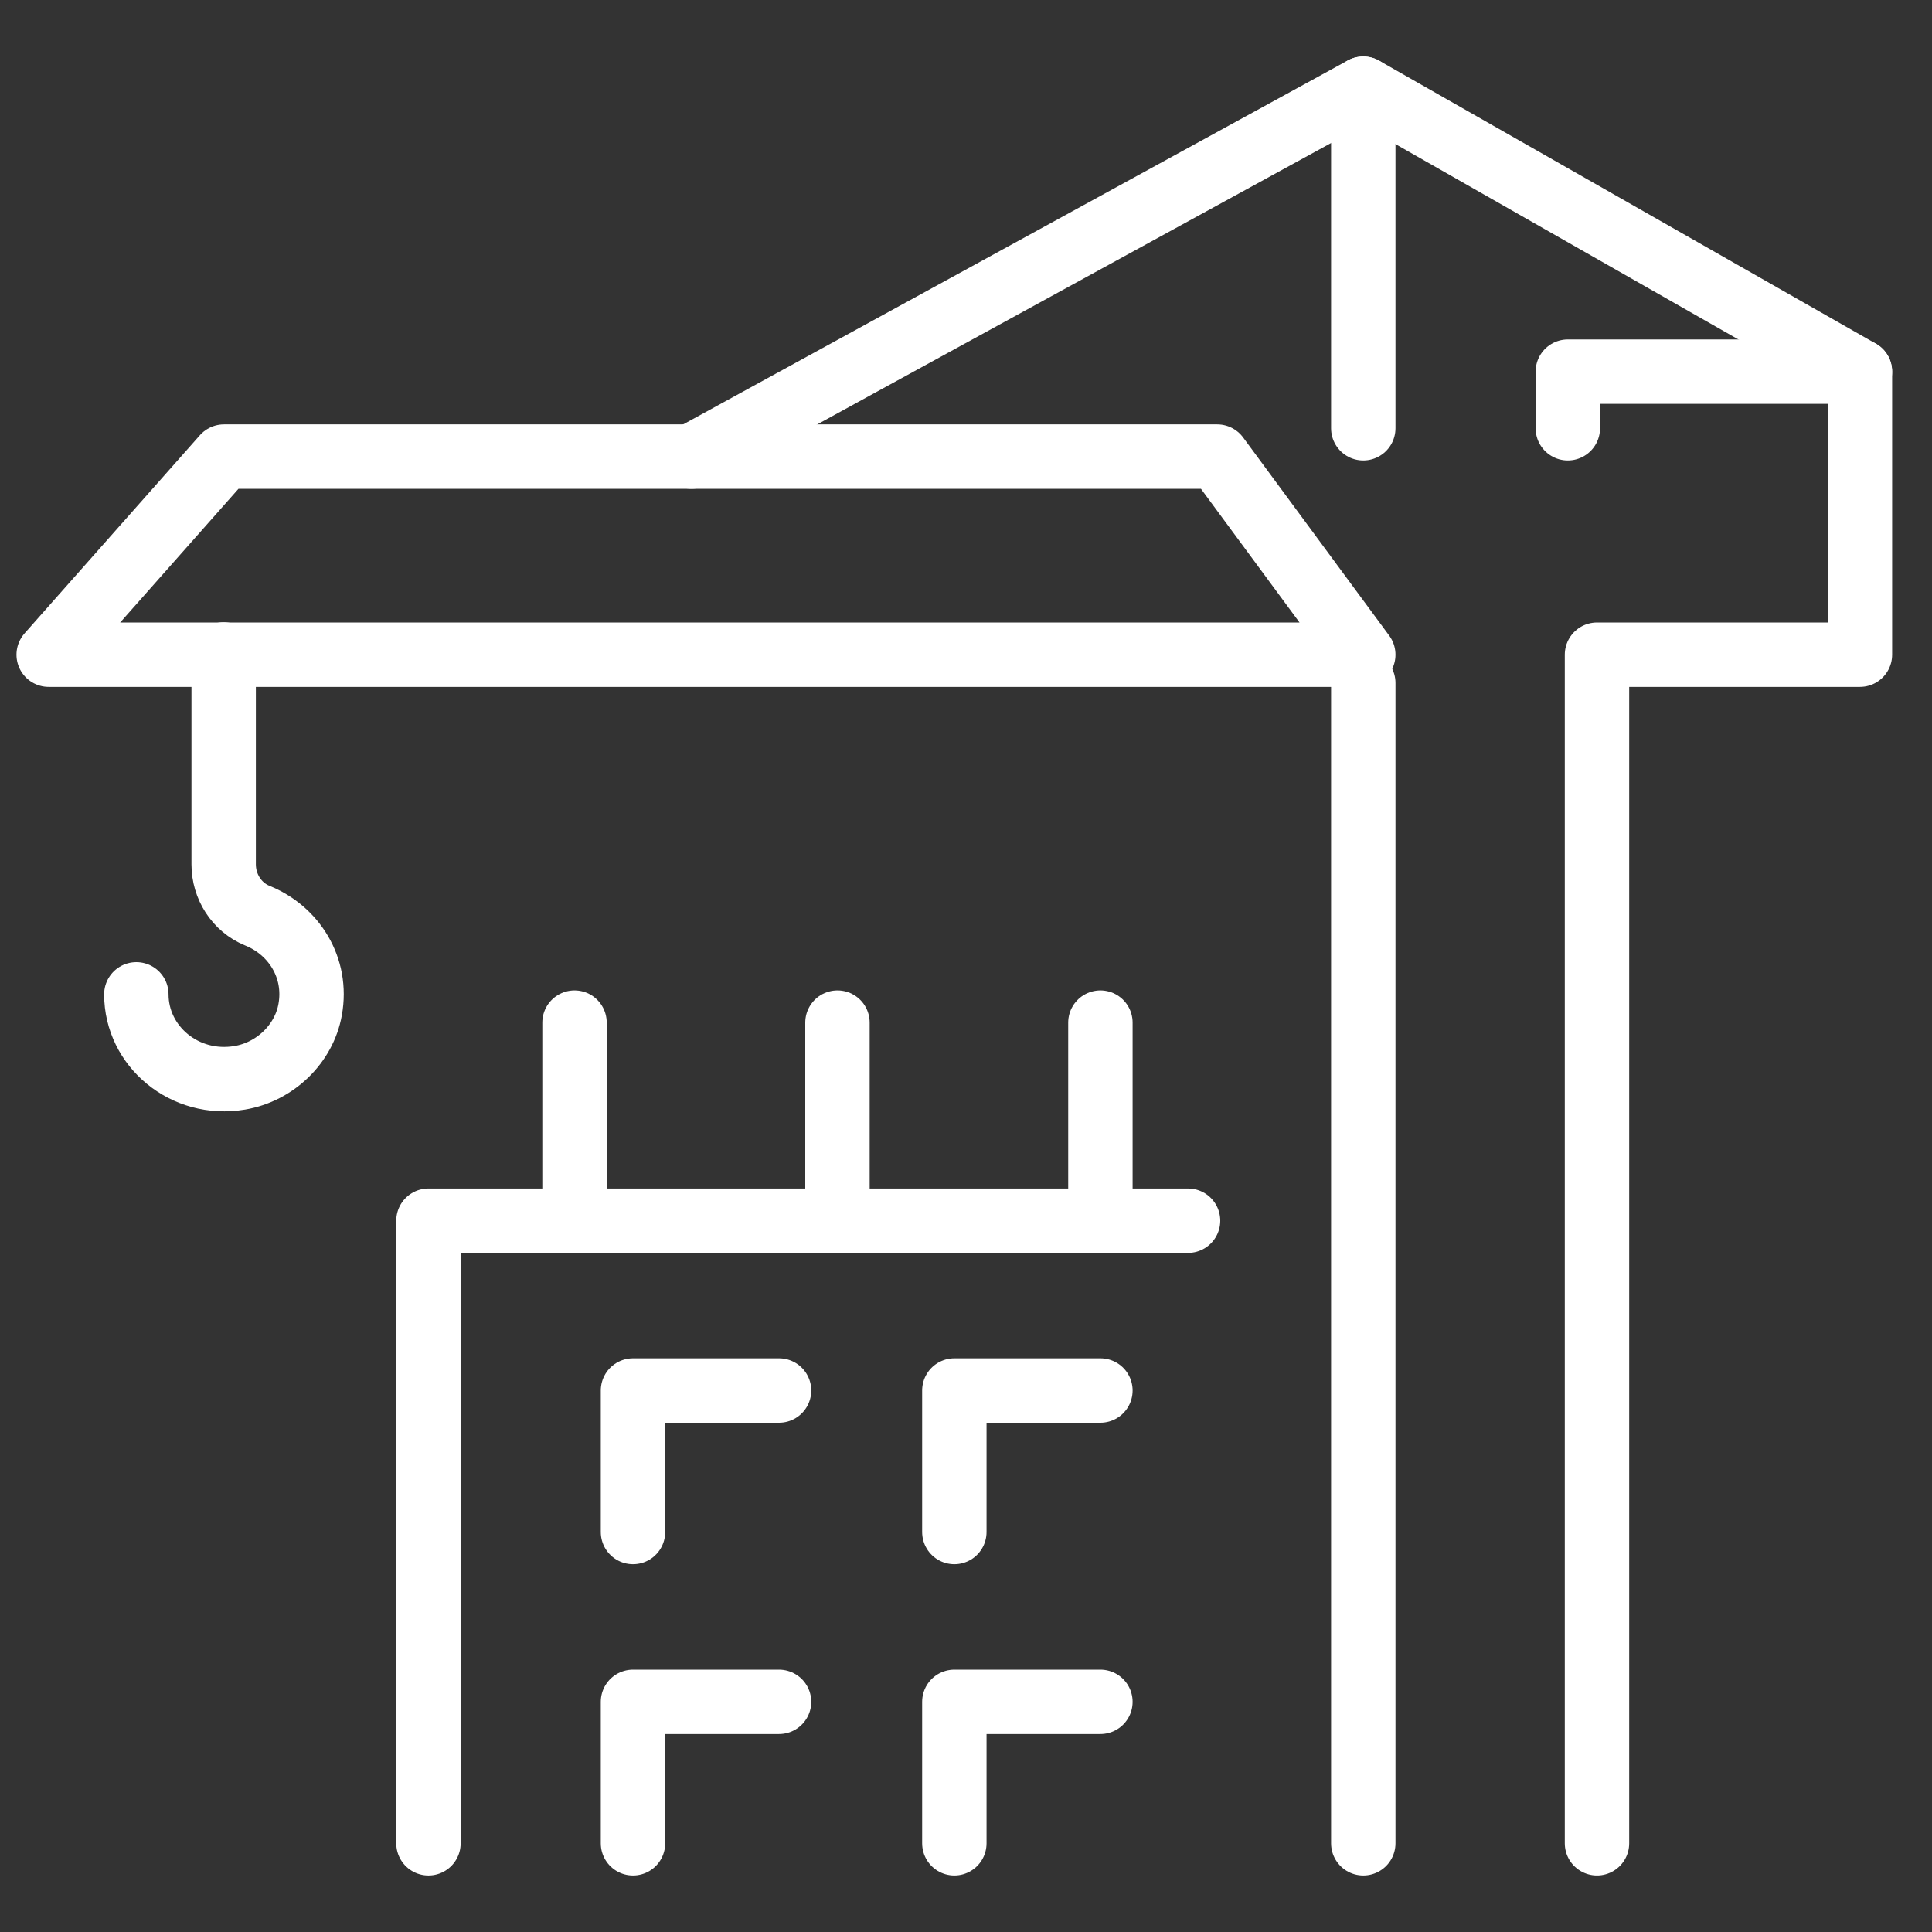
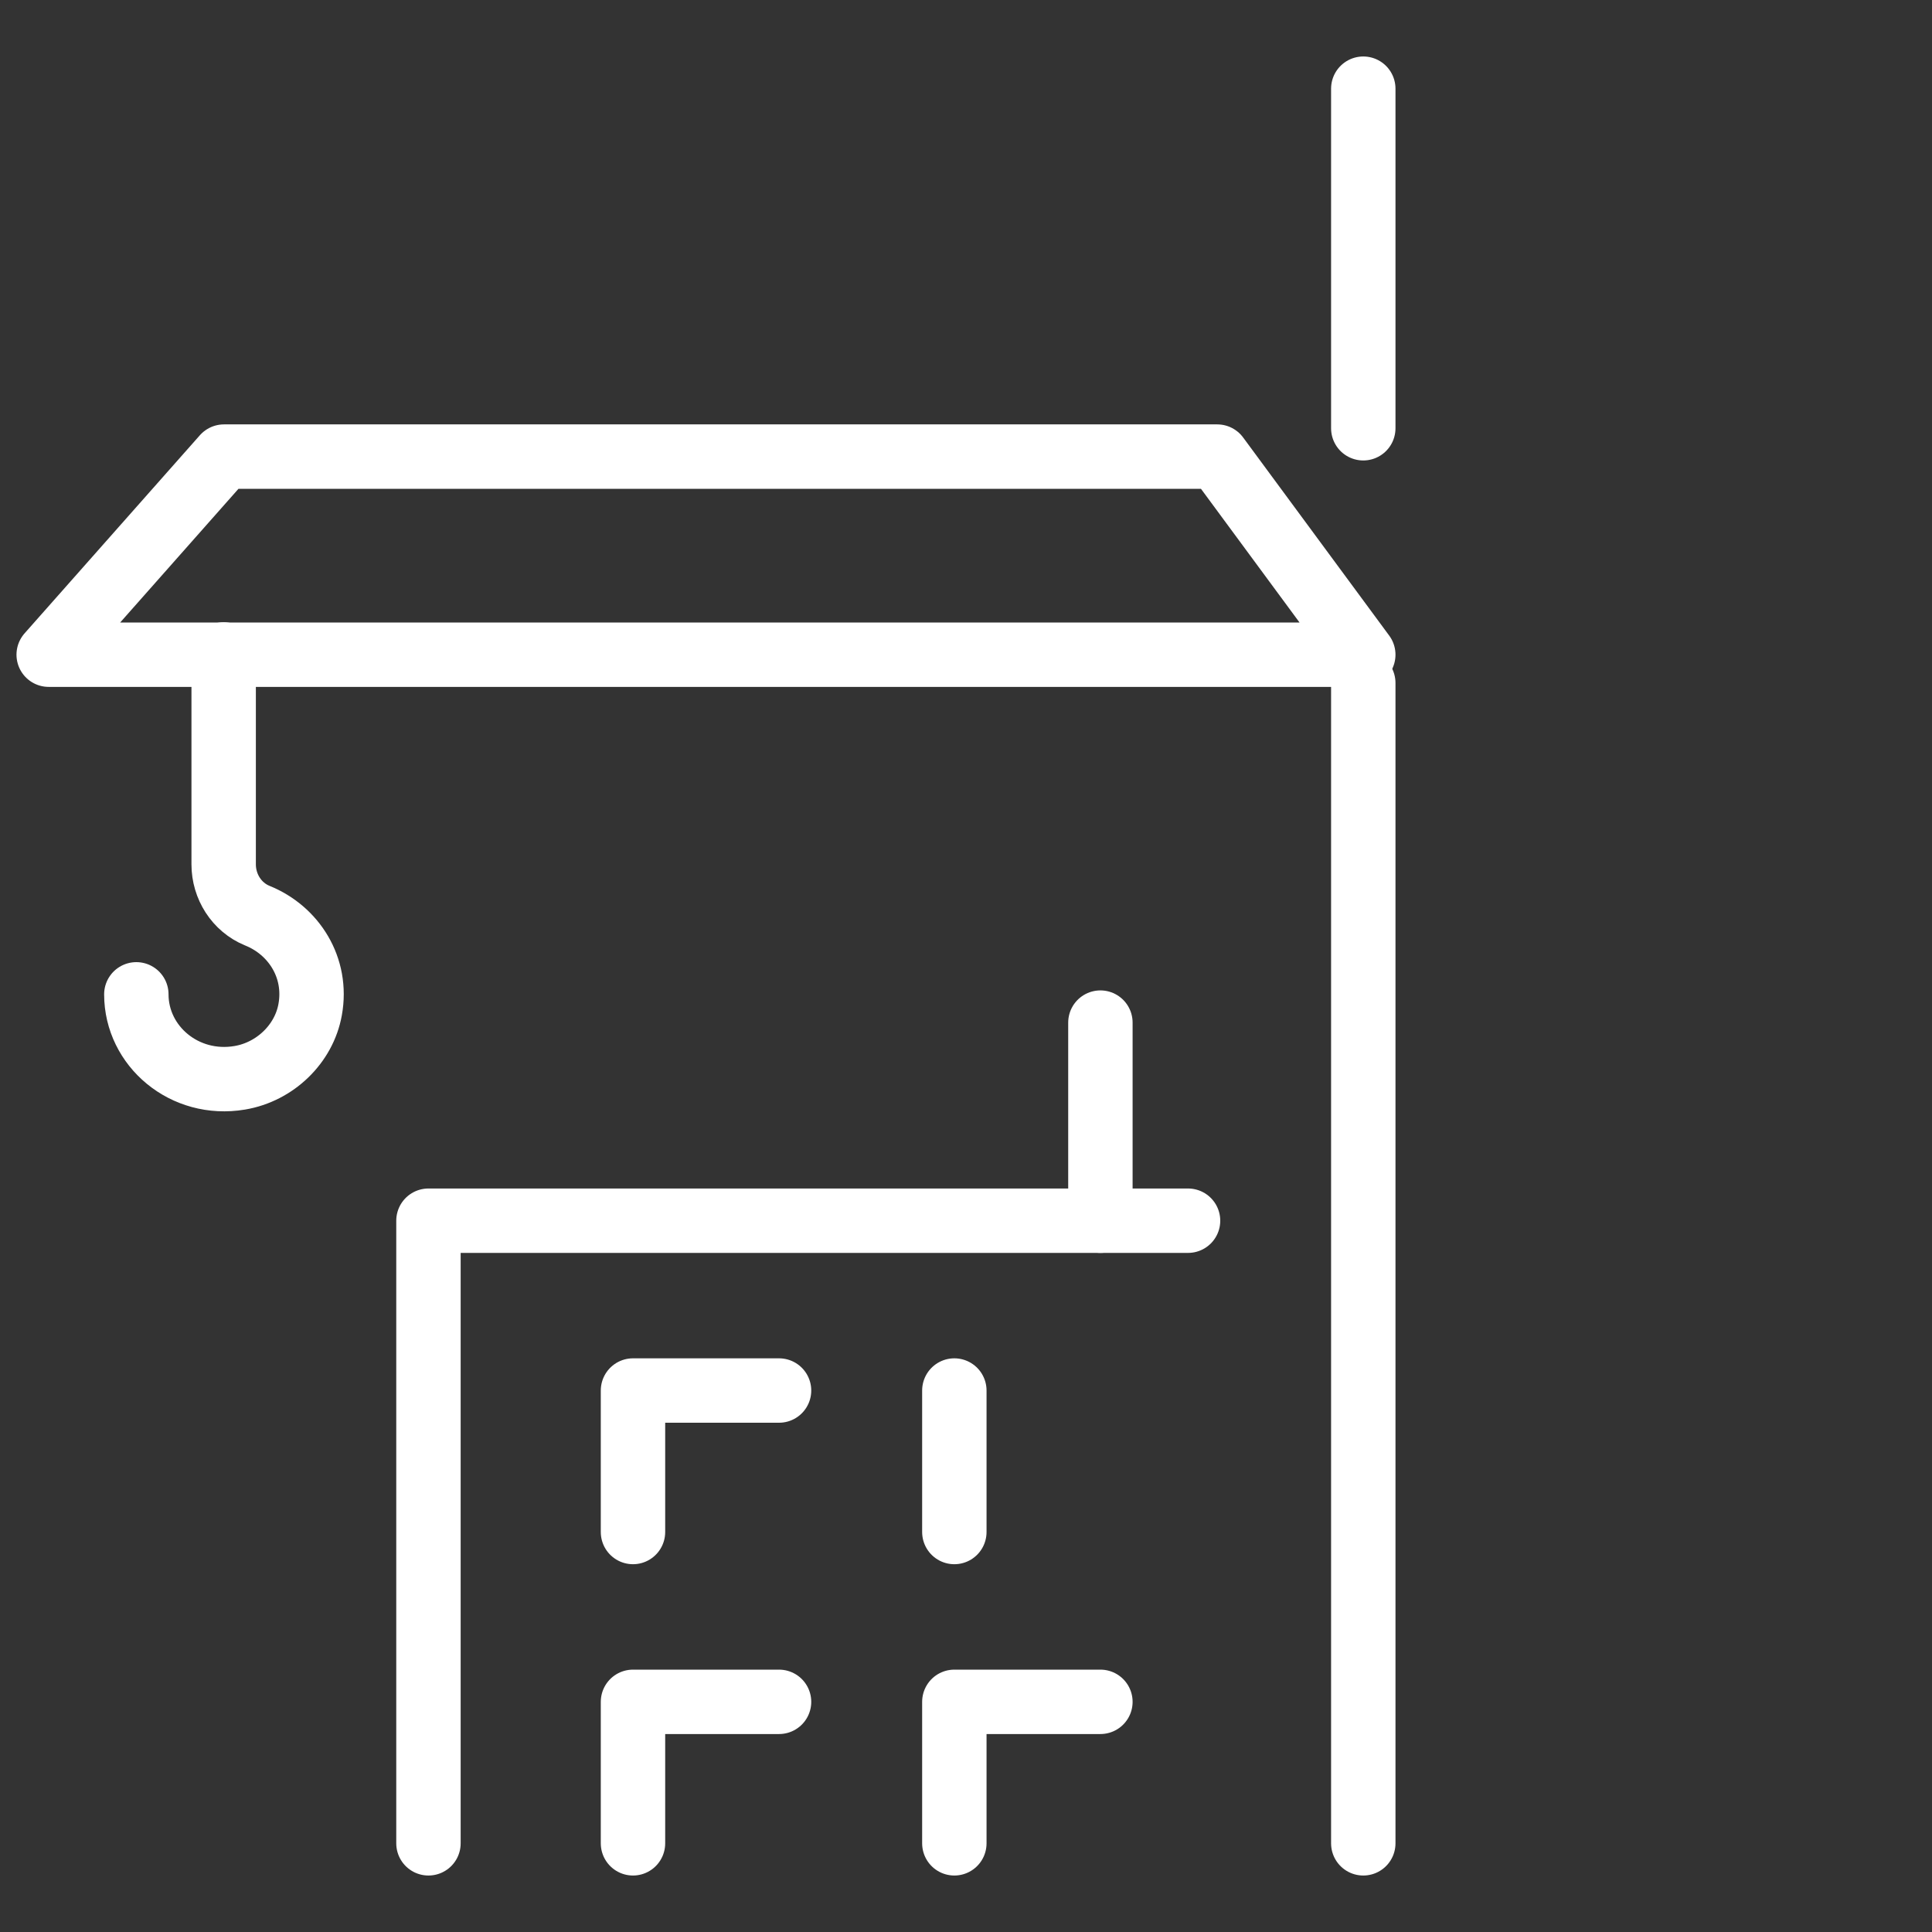
<svg xmlns="http://www.w3.org/2000/svg" width="30" height="30" viewBox="0 0 30 30" fill="none">
  <rect x="0" y="0" width="30" height="30" fill="#333333" stroke="none" />
  <g clip-path="url(#clip0_187_4803)">
    <path d="M6.653 28.623V18.955H18.448" stroke="white" stroke-linecap="round" stroke-linejoin="round" />
    <path d="M9.829 23.789V21.592H12.097" stroke="white" stroke-linecap="round" stroke-linejoin="round" />
-     <path d="M14.819 23.789V21.592H17.087" stroke="white" stroke-linecap="round" stroke-linejoin="round" />
+     <path d="M14.819 23.789V21.592" stroke="white" stroke-linecap="round" stroke-linejoin="round" />
    <path d="M9.829 28.623V26.426H12.097" stroke="white" stroke-linecap="round" stroke-linejoin="round" />
    <path d="M14.819 28.623V26.426H17.087" stroke="white" stroke-linecap="round" stroke-linejoin="round" />
-     <path d="M8.921 15.879V18.955" stroke="white" stroke-linecap="round" stroke-linejoin="round" />
-     <path d="M13.004 15.879V18.955" stroke="white" stroke-linecap="round" stroke-linejoin="round" />
    <path d="M17.087 15.879V18.955" stroke="white" stroke-linecap="round" stroke-linejoin="round" />
    <path d="M21.169 28.623V10.605" stroke="white" stroke-linecap="round" stroke-linejoin="round" />
-     <path d="M24.345 6.65V5.771H28.881V10.166H24.798V28.623" stroke="white" stroke-linecap="round" stroke-linejoin="round" />
    <path d="M21.169 1.377V6.65" stroke="white" stroke-linecap="round" stroke-linejoin="round" />
    <path d="M0.756 10.166H21.169L18.901 7.09H3.478L0.756 10.166Z" stroke="white" stroke-linecap="round" stroke-linejoin="round" />
-     <path d="M10.736 7.09L21.169 1.377L28.881 5.771" stroke="white" stroke-linecap="round" stroke-linejoin="round" />
    <path d="M2.117 15.44C2.117 16.244 2.865 16.881 3.723 16.736C4.272 16.644 4.721 16.209 4.816 15.677C4.934 15.026 4.562 14.446 3.995 14.218C3.673 14.086 3.473 13.765 3.473 13.422V10.162" stroke="white" stroke-linecap="round" stroke-linejoin="round" />
  </g>
  <defs>
    <clipPath id="clip0_187_4803">
      <rect width="30" height="30" fill="white" />
    </clipPath>
  </defs>
</svg>